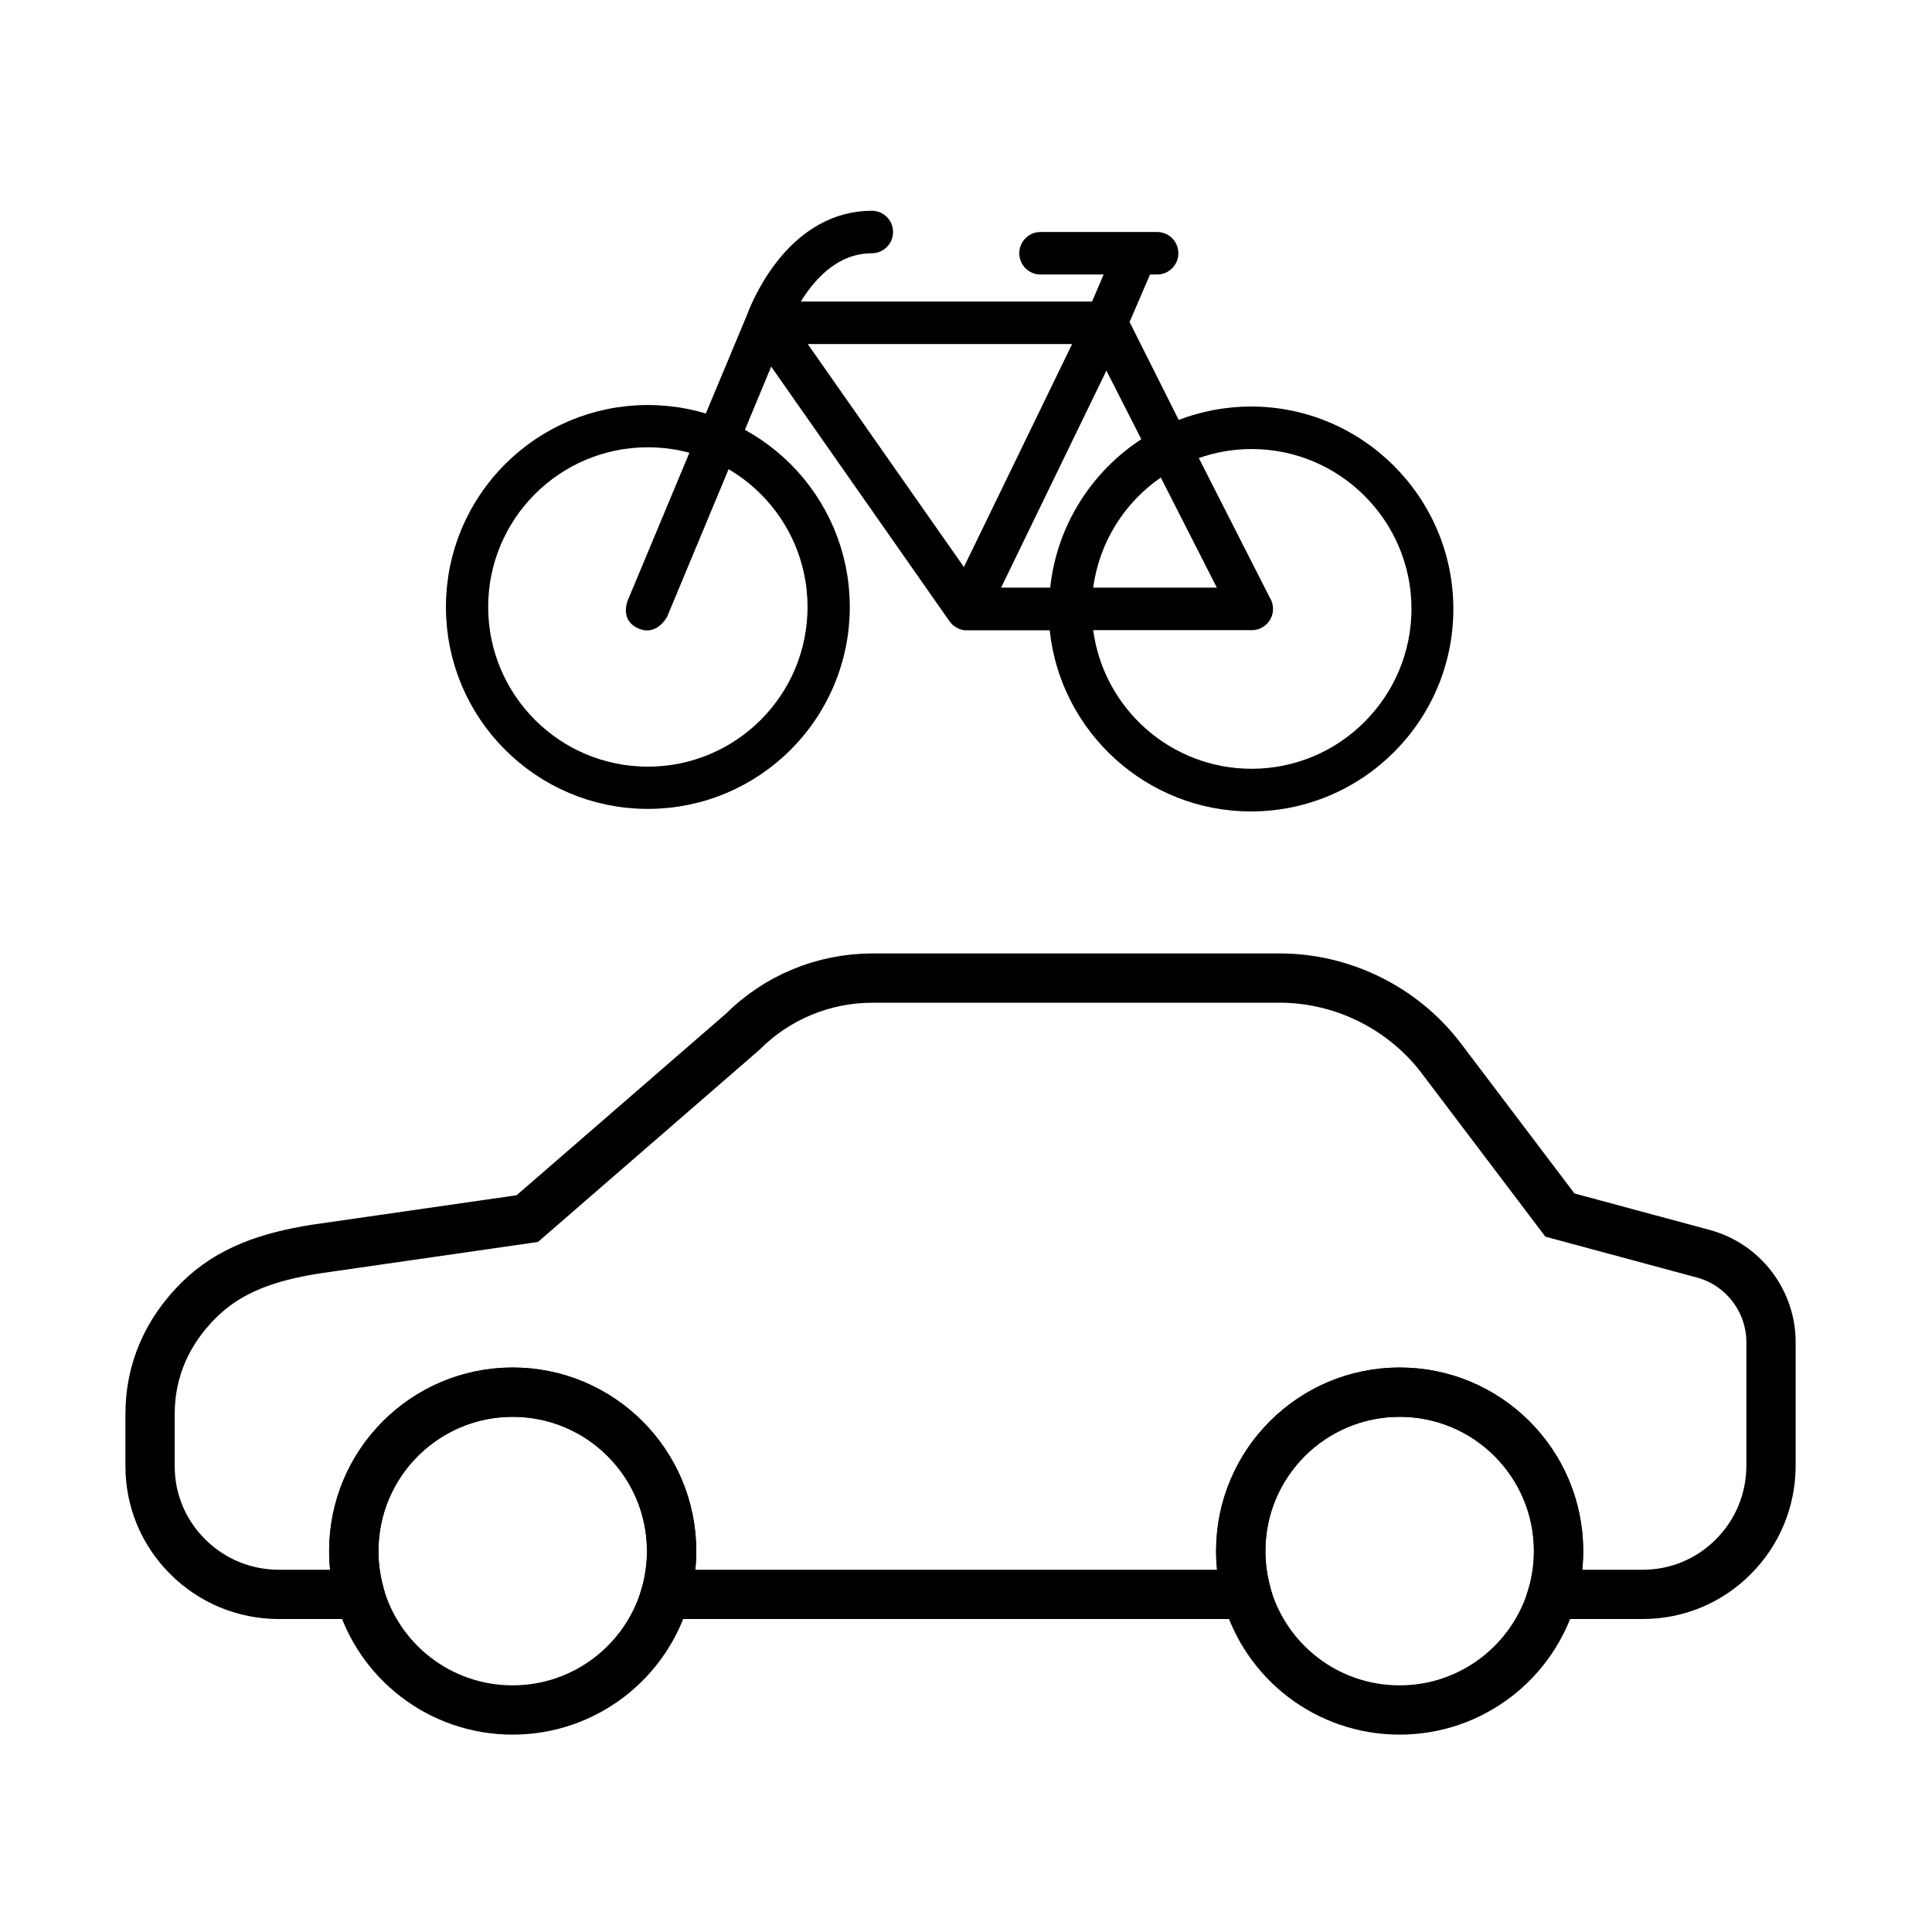
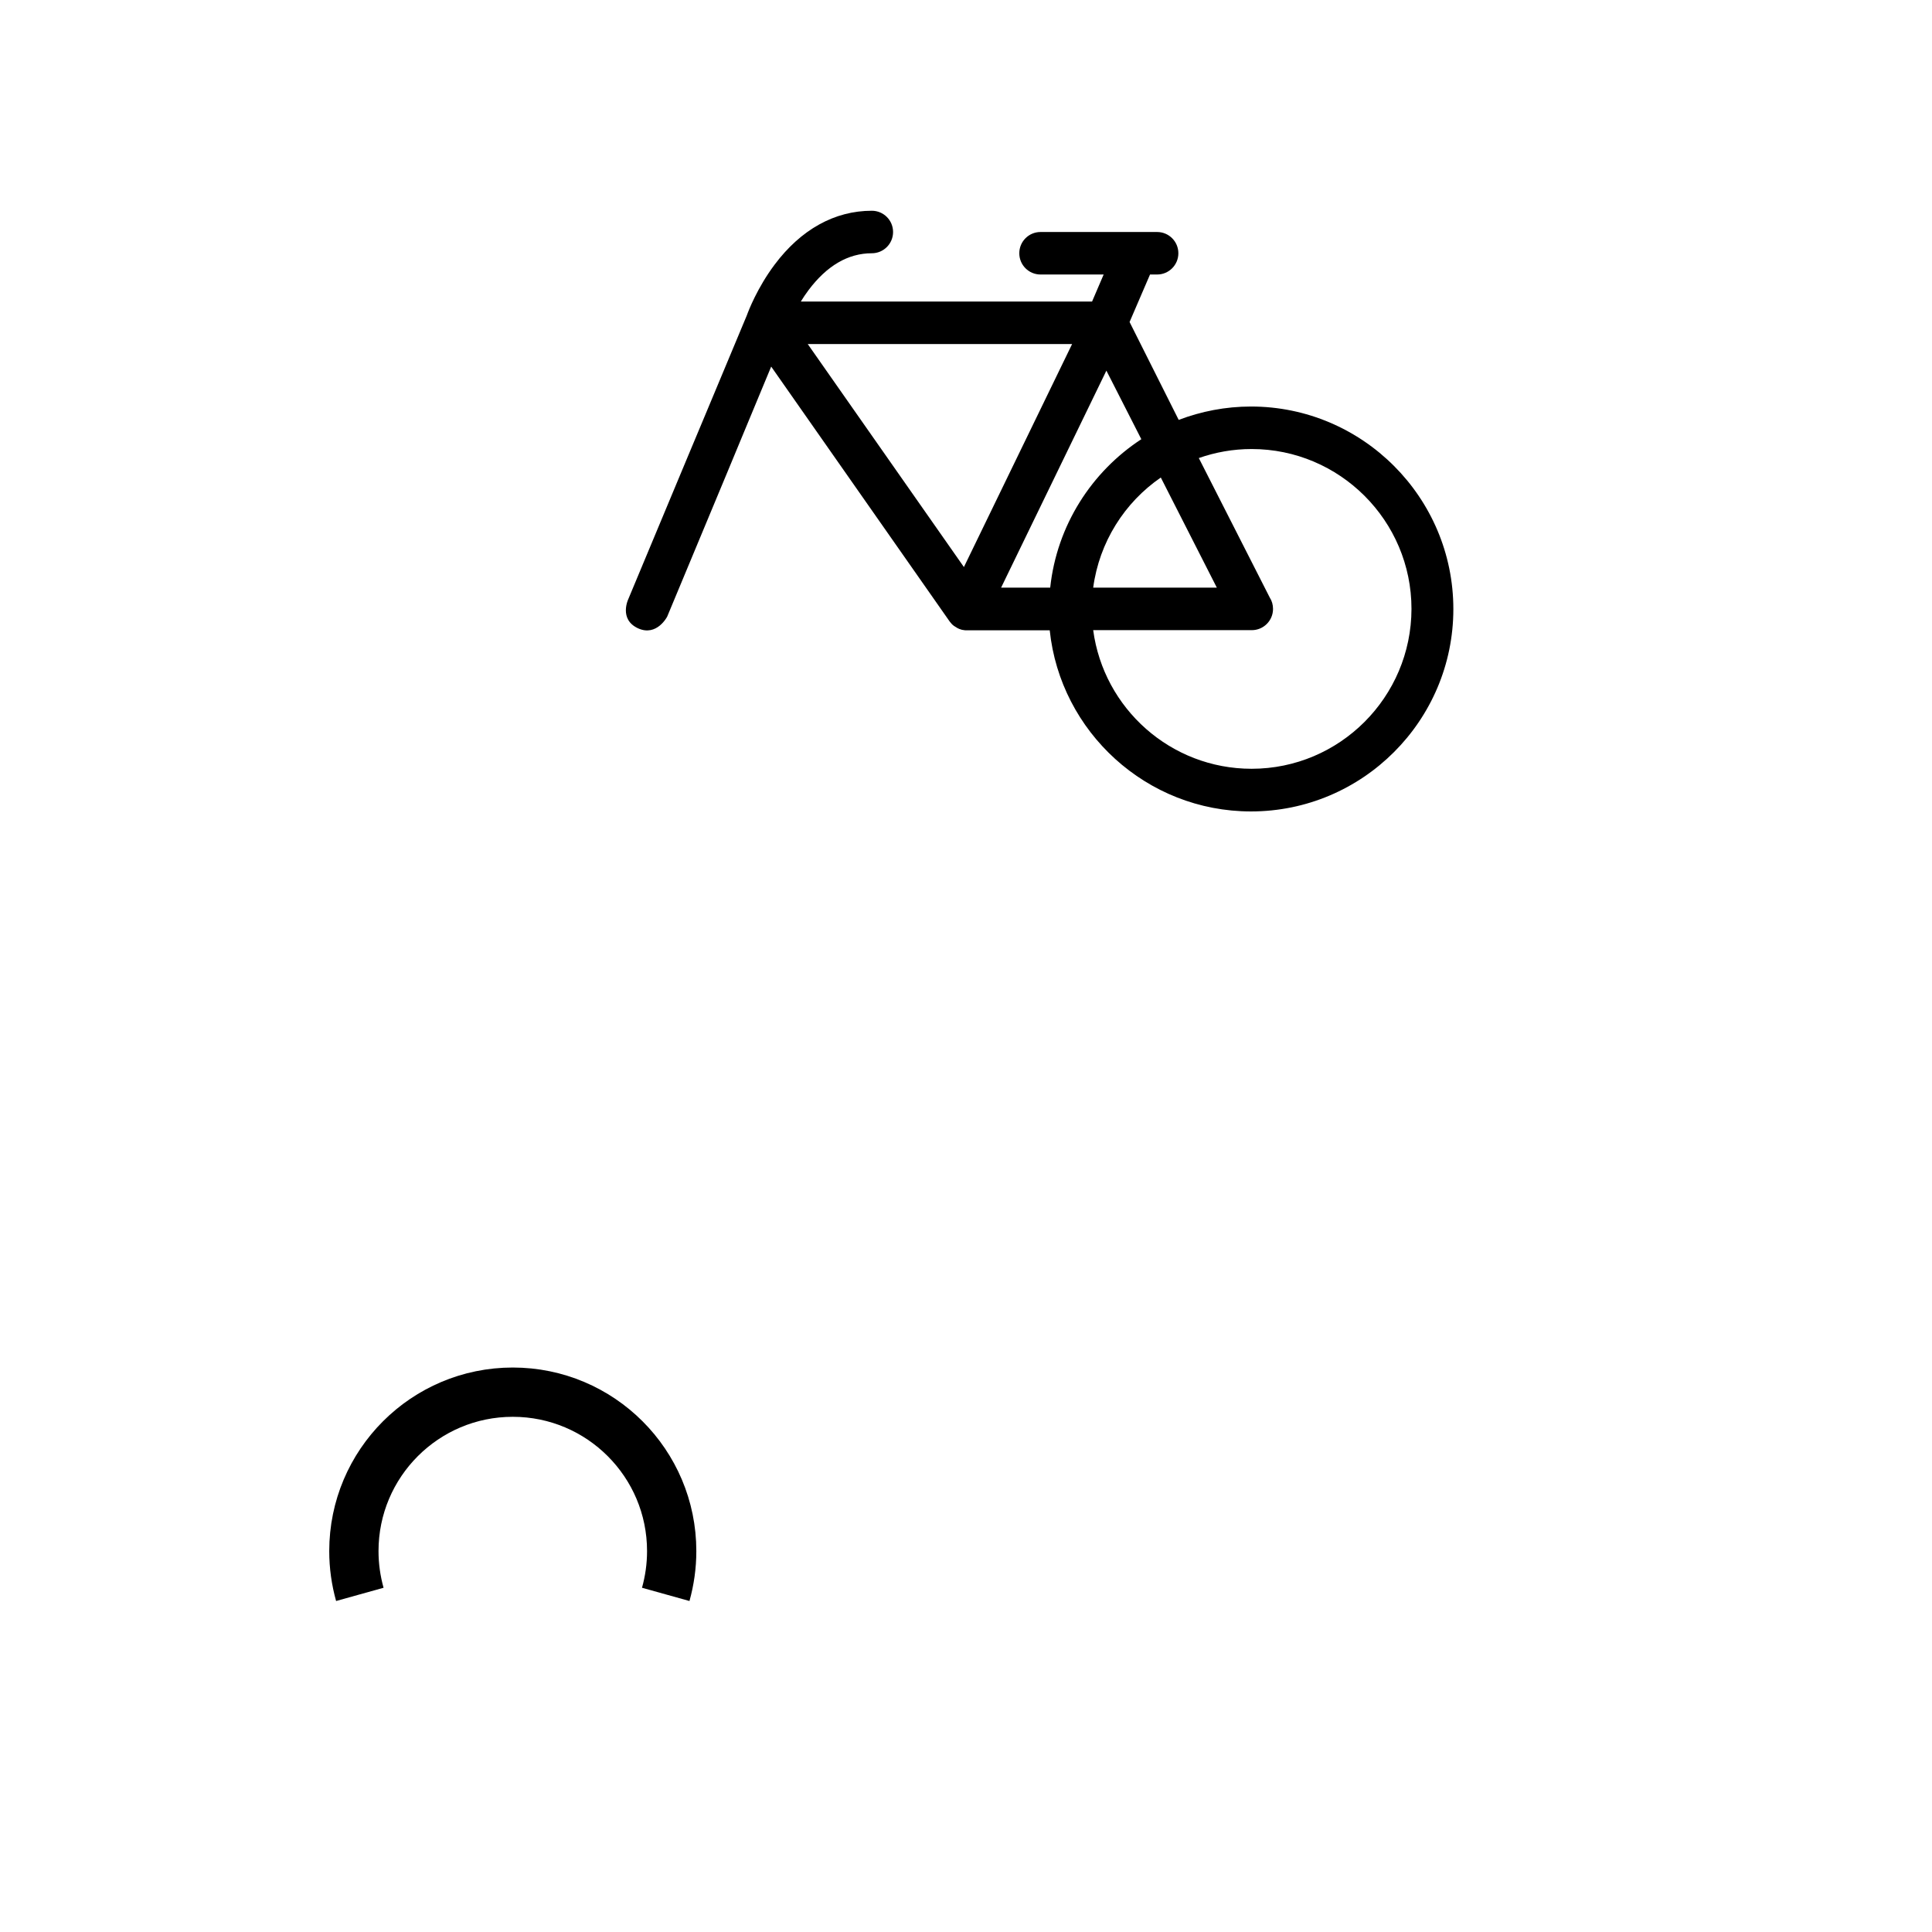
<svg xmlns="http://www.w3.org/2000/svg" version="1.1" id="Ebene_1" x="0px" y="0px" width="1200px" height="1200px" viewBox="0 0 1200 1200" style="enable-background:new 0 0 1200 1200;" xml:space="preserve">
  <style type="text/css">
	.st0{fill:none;stroke:#000000;stroke-width:30.608;stroke-miterlimit:10;}
	.st1{fill:none;stroke:#000000;stroke-width:26.251;stroke-miterlimit:10;}
</style>
  <g>
    <g>
-       <path class="st0" d="M223.4,990.3c11.7,41.5,49.8,71.8,95,71.8c45.2,0,83.3-30.4,95-71.8" />
      <path class="st0" d="M413.5,990.3c2.4-8.6,3.7-17.6,3.7-26.9c0-54.5-44.2-98.7-98.7-98.7s-98.7,44.2-98.7,98.7    c0,9.3,1.3,18.3,3.7,26.9" />
    </g>
    <g>
-       <path class="st0" d="M1088.2,799c-7.6-9.9-18.3-17.1-30.3-20.3l-89-24l-74.1-97.9c-23.6-30.8-60.9-49.2-99.6-49.3H541.8    c-30.5,0.1-59.2,12-80.8,33.6L327.5,756.9l-131.9,19c-28.6,4.6-53.1,12.6-72.4,31.9c-19.3,19.3-30,43.2-30,70.5v32.3    c0,21.3,8.3,41.3,23.4,56.3c15,15,35,23.3,56.3,23.4h41.7h8.8c-2.4-8.6-3.7-17.6-3.7-26.9c0-54.5,44.2-98.7,98.7-98.7    s98.7,44.2,98.7,98.7c0,9.3-1.3,18.3-3.7,26.9l360.9,0c-2.4-8.6-3.7-17.6-3.7-26.9c0-54.5,44.2-98.7,98.7-98.7    c54.5,0,98.7,44.2,98.7,98.7c0,9.3-1.3,18.3-3.7,26.9l26.4,0h29.6c21.3,0,41.3-8.3,56.3-23.4c15-15,23.3-35,23.4-56.3v-77.1    C1100,821.1,1095.8,808.9,1088.2,799z" />
-       <path class="st0" d="M774.3,990.3c11.7,41.5,49.8,71.8,95,71.8c45.2,0,83.3-30.4,95-71.8" />
-       <path class="st0" d="M964.4,990.3c2.4-8.6,3.7-17.6,3.7-26.9c0-54.5-44.2-98.7-98.7-98.7c-54.5,0-98.7,44.2-98.7,98.7    c0,9.3,1.3,18.3,3.7,26.9" />
-     </g>
+       </g>
  </g>
  <g>
    <path d="M414.4,383l37.7-90.5l10.2-24.6l16.7-40.2l110.7,158.1c0.1,0.1,0.2,0.3,0.3,0.4c0.2,0.2,0.3,0.4,0.5,0.6   c0.2,0.2,0.4,0.4,0.6,0.7c0.2,0.2,0.3,0.4,0.5,0.5c0.2,0.2,0.5,0.4,0.7,0.6c0.2,0.1,0.4,0.3,0.6,0.4c0.3,0.2,0.5,0.3,0.8,0.5   c0.2,0.1,0.4,0.2,0.6,0.4c0.3,0.1,0.6,0.3,0.8,0.4c0.2,0.1,0.4,0.2,0.6,0.3c0.3,0.1,0.6,0.2,0.9,0.3c0.2,0.1,0.4,0.1,0.6,0.2   c0.4,0.1,0.7,0.2,1.1,0.2c0.2,0,0.3,0.1,0.5,0.1c0.5,0.1,1.1,0.1,1.6,0.1h51.6c6.6,63.1,60.2,112.5,125,112.5   c69.3,0,125.7-56.4,125.7-125.7c0-69.3-56.4-125.8-125.7-125.8l0,0c-15.8,0-30.9,3-44.9,8.3L701.6,200l12.7-29.5h4.4   c7.3,0,13.2-5.9,13.2-13.2c0-7.3-5.9-13.2-13.2-13.2h-72.4c-7.3,0-13.2,5.9-13.2,13.2s5.9,13.2,13.2,13.2h39.2l-7.2,16.8l-180.9,0   c1.4-2.3,3-4.7,4.8-7.1c11.4-15.2,24.6-22.9,39.3-22.9c7.3,0,13.2-5.9,13.2-13.2s-5.9-13.2-13.2-13.2c-23.1,0-44,11.6-60.4,33.5   c-10.7,14.3-16.2,28.6-17.2,31.4L438,257.8l-10.3,24.6L390.3,372c0,0-6.2,12.7,6.1,18.3C408,395.5,414.4,383,414.4,383z M652.3,365   h-30.5l65.4-134.8l21.7,42.6C678,293,656.4,326.4,652.3,365L652.3,365z M721,296.6l34.8,68.4H679   C682.8,336.7,698.5,312.1,721,296.6L721,296.6z M665.9,213.7l-67.2,138.5l-97-138.5H665.9z M777.4,477.5   c-50.3,0-91.9-37.5-98.4-86.1h98.4h0.1c7.3,0,13.2-5.9,13.2-13.2c0-2.6-0.7-5-2-7l-44.1-86.7c10.3-3.6,21.3-5.6,32.8-5.6   c54.7,0,99.3,44.5,99.3,99.3C876.6,433,832.1,477.5,777.4,477.5L777.4,477.5z" />
-     <circle class="st1" cx="402.4" cy="377" r="112.3" />
  </g>
</svg>